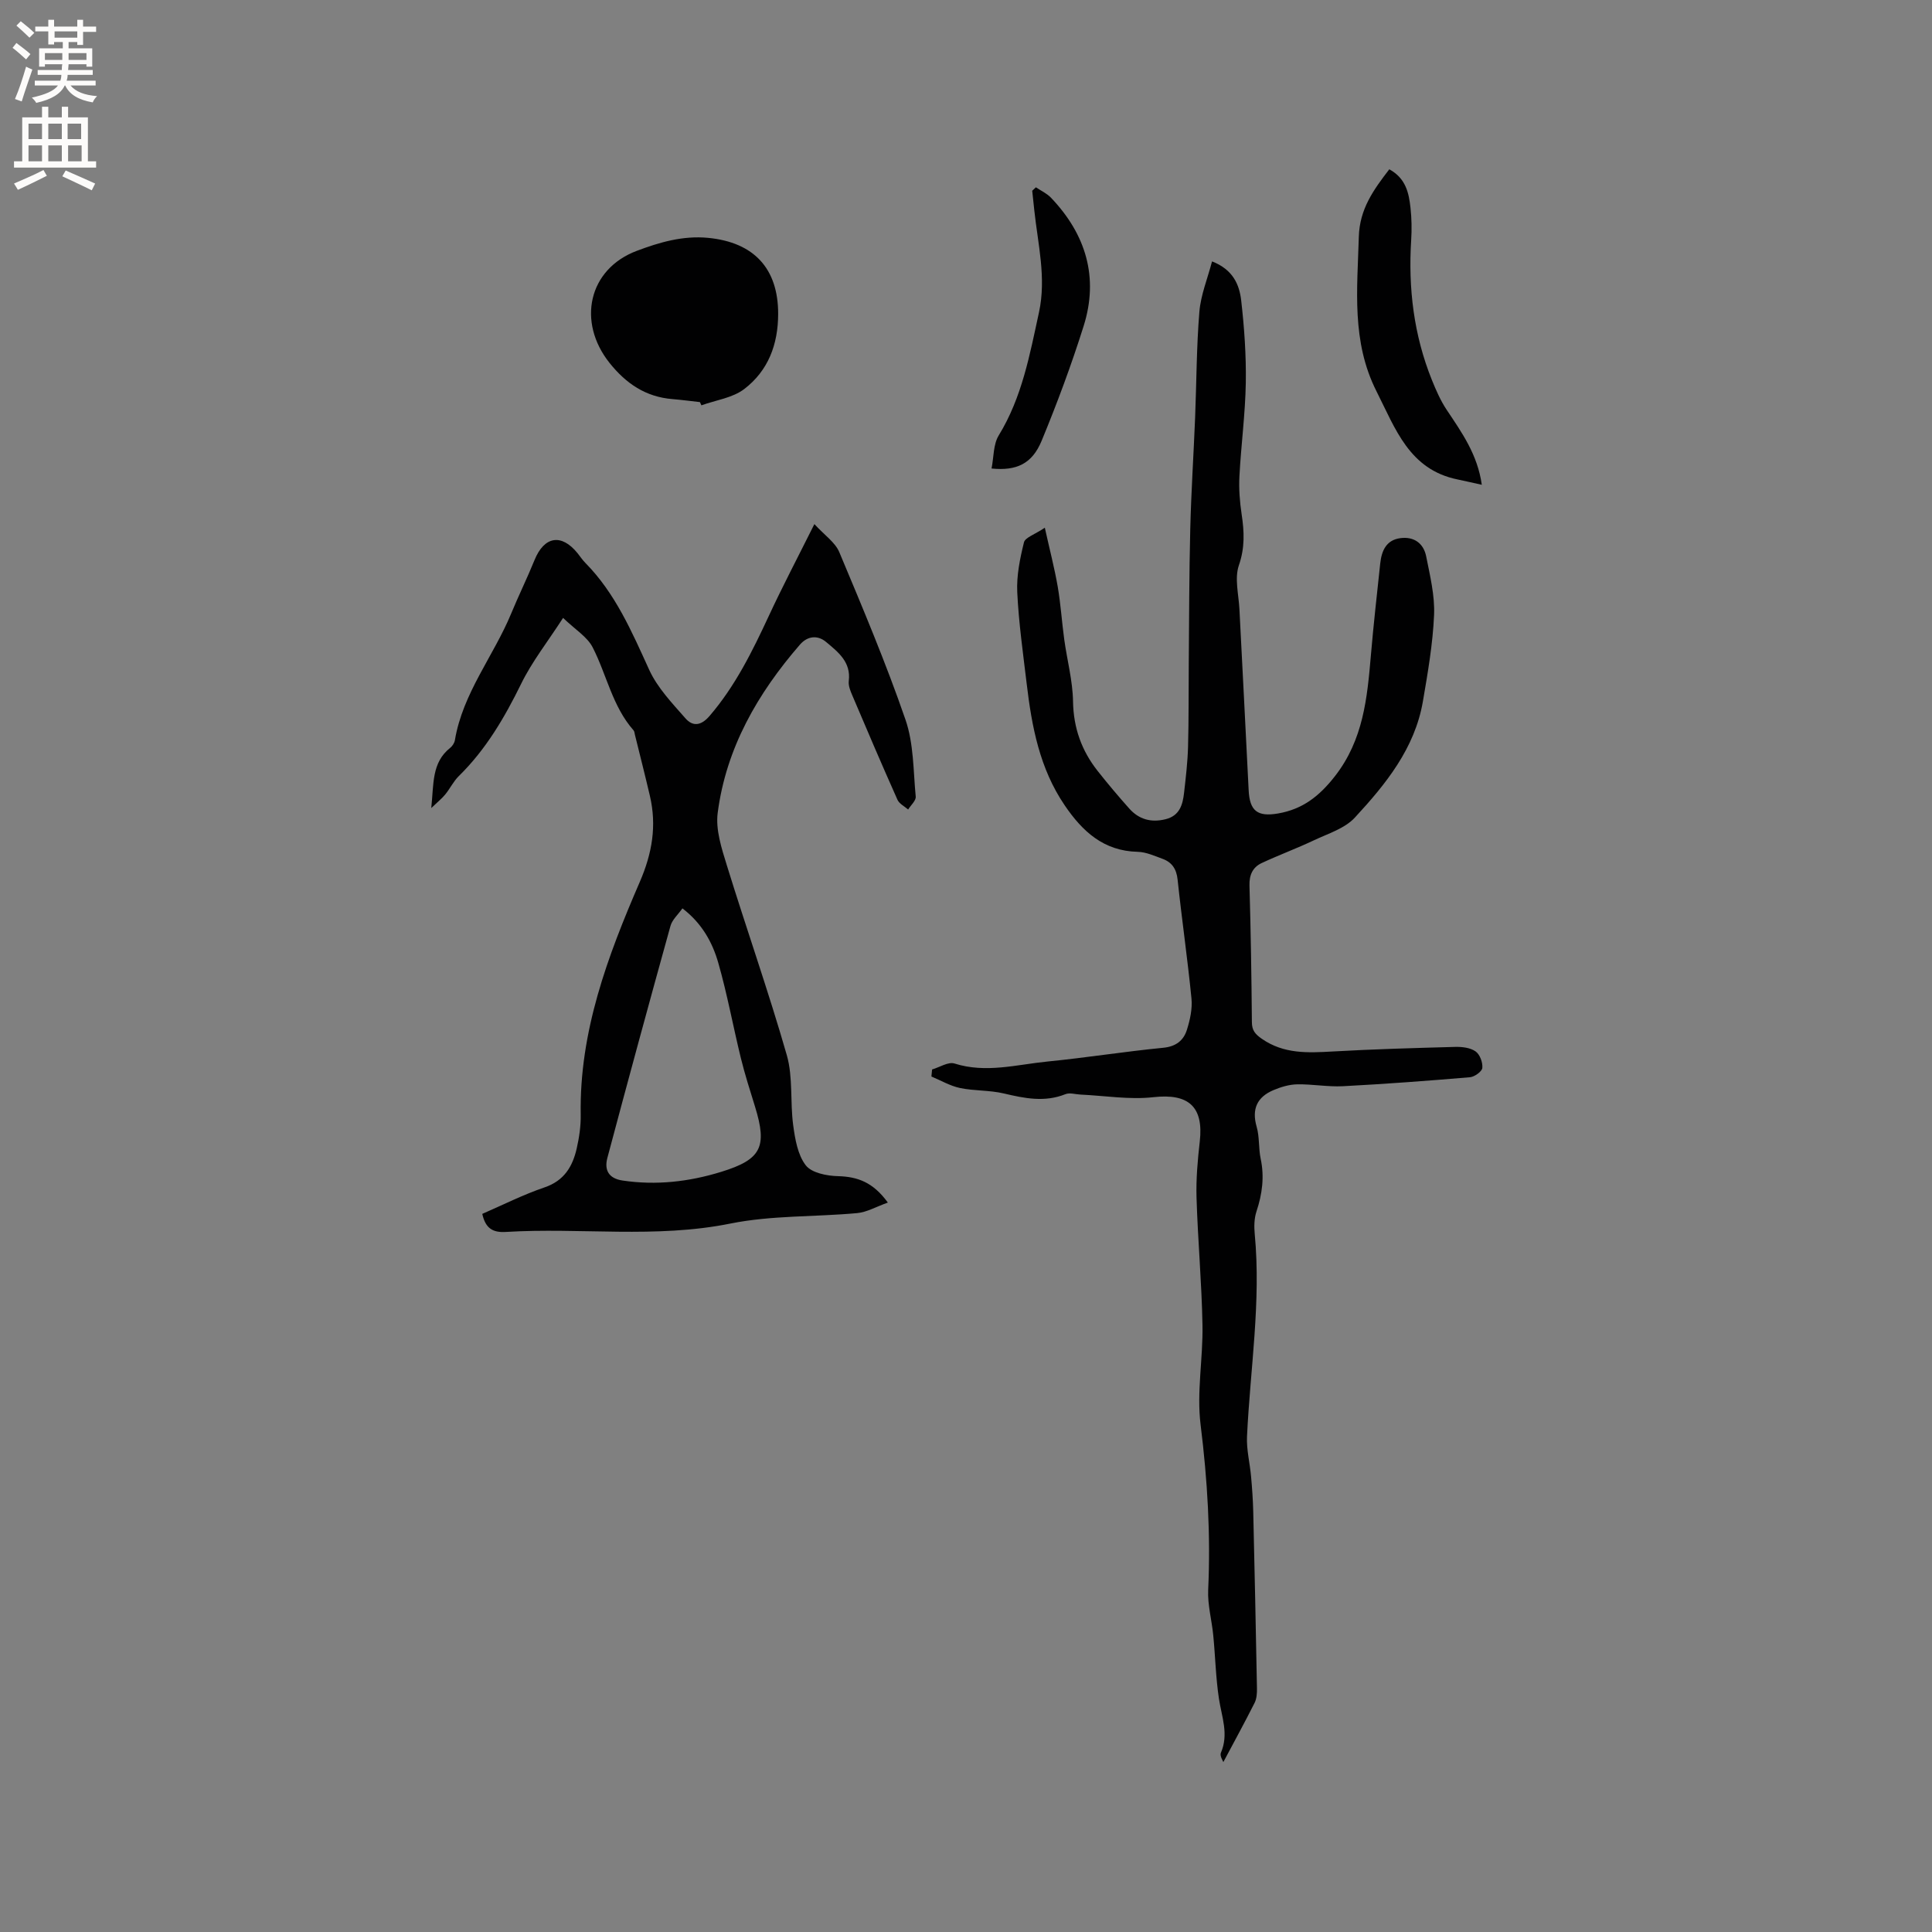
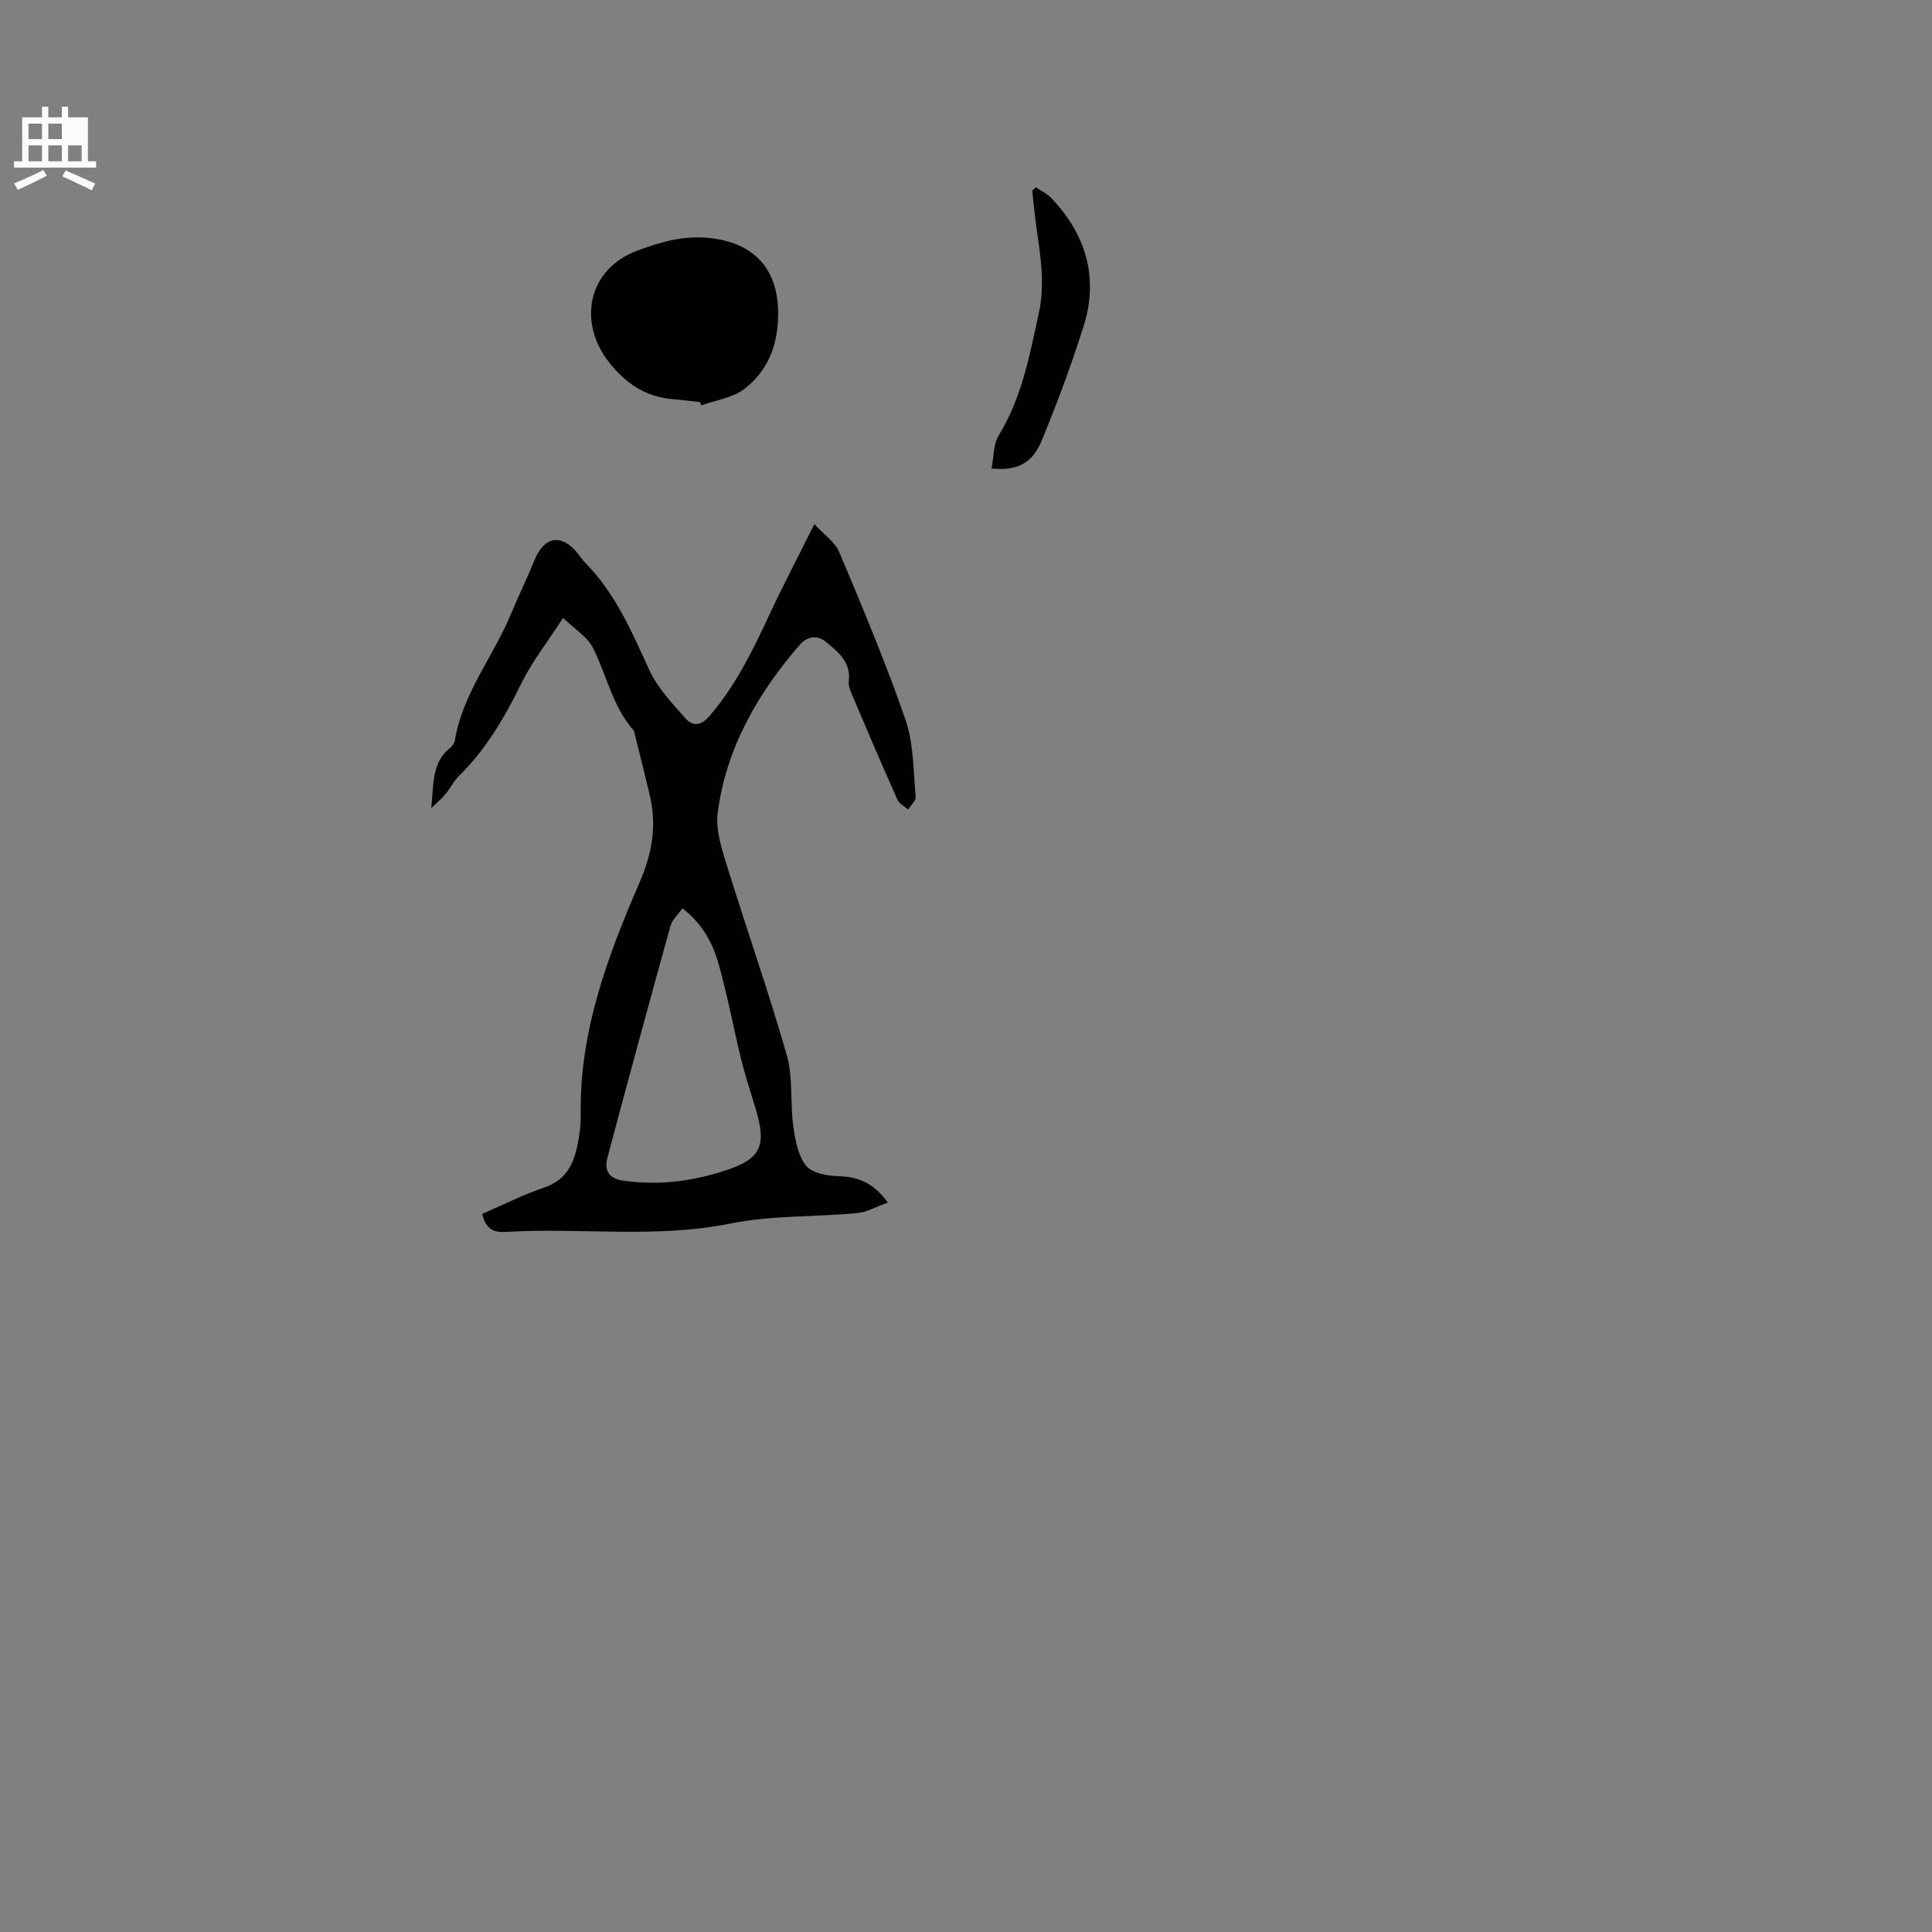
<svg xmlns="http://www.w3.org/2000/svg" enable-background="new 0 0 400 400" viewBox="0 0 400 400">
  <rect x="0" y="0" width="400" height="400" fill="#808080" stroke="none" />
  <g fill="#010102">
-     <path d="m192.98 221.42c1.56-.45 3.35-1.64 4.64-1.23 6.51 2.06 12.86.22 19.23-.41 8.01-.79 15.98-2.07 23.99-2.85 2.65-.26 4.21-1.52 4.9-3.73.65-2.07 1.15-4.36.94-6.48-.81-8.22-2-16.39-2.87-24.61-.23-2.21-1.18-3.59-3.12-4.3-1.67-.61-3.42-1.41-5.14-1.45-7.06-.16-11.44-4.22-15.12-9.63-5.19-7.63-6.82-16.33-7.87-25.21-.75-6.3-1.65-12.6-1.95-18.93-.16-3.42.56-6.94 1.39-10.3.25-1.01 2.2-1.61 4.32-3.03 1.01 4.56 2 8.35 2.67 12.19.62 3.62.85 7.3 1.35 10.94.59 4.29 1.75 8.55 1.82 12.84.09 5.49 1.78 10.18 5.09 14.38 2.1 2.66 4.29 5.25 6.54 7.78 2 2.25 4.51 2.96 7.49 2.23 2.97-.72 3.59-3.02 3.87-5.5.36-3.15.73-6.3.82-9.46.16-5.72.1-11.44.15-17.16.08-9.32.08-18.65.31-27.97.19-7.73.7-15.45 1.01-23.17.29-7.28.28-14.58.88-21.83.29-3.46 1.68-6.82 2.62-10.41 4.33 1.68 5.65 4.8 6.03 8.04.65 5.66 1.05 11.4.96 17.09-.11 6.46-.98 12.89-1.32 19.35-.14 2.62.07 5.29.46 7.89.54 3.58.69 6.9-.57 10.54-.93 2.7-.05 6.04.11 9.09.63 12.49 1.3 24.98 1.91 37.47.21 4.28 1.79 5.57 6.09 4.83 5.05-.87 8.52-3.55 11.76-7.7 5.9-7.55 6.7-16.2 7.46-25.07.54-6.34 1.26-12.66 1.93-18.98.28-2.6 1.21-4.85 4.15-5.25 2.84-.38 4.83 1.06 5.37 3.79.79 4 1.8 8.09 1.63 12.1-.26 6-1.3 11.99-2.32 17.94-1.68 9.71-7.68 17.1-14.08 24.02-2.09 2.27-5.56 3.32-8.51 4.72-3.53 1.67-7.21 3.03-10.75 4.68-1.88.87-2.62 2.46-2.56 4.66.27 9.43.42 18.87.5 28.3.01 1.72.69 2.49 2.07 3.45 4.54 3.15 9.49 2.91 14.61 2.62 8.46-.48 16.94-.72 25.41-.95 1.43-.04 3.12.16 4.22.93.89.62 1.51 2.29 1.4 3.42-.07.74-1.6 1.84-2.55 1.93-8.76.74-17.54 1.4-26.32 1.86-3.14.16-6.32-.45-9.47-.39-1.65.03-3.37.55-4.91 1.2-3.37 1.43-4.54 3.9-3.47 7.6.61 2.11.37 4.44.83 6.61.8 3.76.32 7.31-.87 10.91-.48 1.45-.51 3.14-.36 4.69 1.33 14.04-.94 27.94-1.6 41.89-.13 2.74.6 5.52.84 8.29.22 2.42.39 4.85.45 7.28.29 12.19.54 24.38.77 36.57.02 1.02-.05 2.16-.5 3.04-2.09 4.15-4.33 8.23-6.46 12.24-.06-.21-.78-1.28-.51-1.92 1.67-3.85.17-7.45-.4-11.19-.66-4.34-.75-8.76-1.18-13.14-.3-3.14-1.19-6.28-1.05-9.39.53-11.47-.15-22.8-1.57-34.21-.84-6.75.52-13.75.39-20.63-.16-8.78-.96-17.54-1.23-26.32-.12-3.89.23-7.82.67-11.69.83-7.27-2.38-9.98-9.6-9.17-4.95.56-10.06-.31-15.1-.54-1.05-.05-2.23-.44-3.12-.08-4.31 1.72-8.46.86-12.75-.15-2.95-.7-6.09-.51-9.07-1.13-2.05-.43-3.95-1.56-5.92-2.38.05-.51.1-.99.14-1.46z" />
    <path d="m183.82 248.98c-2.45.87-4.36 2-6.36 2.18-8.75.81-17.71.44-26.27 2.17-15.48 3.12-30.99.79-46.45 1.73-2.68.16-4.22-.7-4.89-3.74 4.22-1.83 8.44-3.97 12.88-5.48 4.1-1.39 5.83-4.35 6.68-8.1.51-2.26.86-4.62.82-6.93-.3-17.18 5.57-32.84 12.22-48.19 2.58-5.95 3.55-11.66 2.1-17.86-.99-4.23-2.06-8.43-3.1-12.65-.08-.31-.09-.69-.28-.9-4.39-4.98-5.56-11.52-8.47-17.19-1.12-2.18-3.6-3.66-6.12-6.09-3.21 4.97-6.44 9.06-8.68 13.64-3.44 7.01-7.3 13.61-12.91 19.11-1.11 1.09-1.82 2.6-2.82 3.82-.68.83-1.54 1.51-2.88 2.8.53-5.03.06-9.4 3.91-12.46.46-.37.88-1.01.98-1.59 1.63-9.76 8.01-17.41 11.67-26.26 1.53-3.71 3.31-7.32 4.82-11.04 2.01-4.94 5.57-5.54 8.91-1.41.53.66 1 1.38 1.59 1.98 6.23 6.31 9.63 14.25 13.24 22.16 1.7 3.72 4.75 6.9 7.5 10.04 1.47 1.68 3.17 1.63 4.99-.48 5.33-6.2 8.86-13.38 12.26-20.69 2.84-6.12 5.98-12.09 9.45-19.04 2.11 2.31 4.3 3.77 5.15 5.79 4.81 11.47 9.66 22.95 13.71 34.7 1.72 4.97 1.61 10.58 2.12 15.93.08.83-1.02 1.78-1.57 2.67-.75-.66-1.84-1.18-2.21-2.02-3.19-7.15-6.27-14.35-9.33-21.56-.41-.95-.87-2.06-.75-3.03.49-3.94-2.23-6.01-4.7-8.08-1.73-1.45-3.82-1.27-5.4.54-8.77 10.11-15.3 21.43-17.04 34.86-.45 3.48.81 7.34 1.89 10.83 4.05 13.13 8.63 26.11 12.42 39.32 1.31 4.58.67 9.68 1.32 14.49.39 2.88.93 6.14 2.6 8.31 1.22 1.58 4.38 2.2 6.7 2.25 3.99.12 7.21 1.21 10.3 5.47zm-42.53-60.91c-.9 1.28-2.12 2.34-2.48 3.65-4.44 15.98-8.79 31.98-13.06 48.01-.66 2.47.22 4.26 3.17 4.69 6.96 1.03 13.74.25 20.39-1.8 8.31-2.56 9.59-5.14 7.01-13.5-1.03-3.33-2.1-6.66-2.93-10.04-1.61-6.57-2.82-13.25-4.68-19.74-1.22-4.26-3.4-8.2-7.42-11.27z" />
    <path d="m144.91 83.25c-1.89-.21-3.78-.46-5.67-.62-5.54-.44-9.62-3.21-13.04-7.49-6.76-8.48-4.4-19.43 5.65-23.21 4.63-1.74 9.51-3.2 14.8-2.68 9.45.93 14.47 6.34 14.46 15.74-.01 6.36-2.08 11.78-7.03 15.56-2.41 1.84-5.88 2.29-8.86 3.37-.11-.22-.21-.45-.31-.67z" />
-     <path d="m287.64 35.05c3.45 1.89 4.05 4.93 4.39 7.99.24 2.2.28 4.46.14 6.67-.63 9.97.54 19.67 4.29 28.97.86 2.13 1.8 4.28 3.06 6.17 3.12 4.68 6.39 9.24 7.27 15.52-1.84-.4-3.44-.78-5.04-1.11-9.98-2.05-12.83-10.47-16.75-18.22-5.23-10.34-3.98-21.13-3.67-32.04.17-5.7 2.99-9.64 6.31-13.95z" />
    <path d="m214.47 38.78c1.06.71 2.28 1.27 3.14 2.17 7.22 7.58 9.92 16.49 6.74 26.57-2.53 8.04-5.48 15.97-8.7 23.76-1.97 4.75-5.19 6.24-10.36 5.72.47-2.33.34-4.99 1.49-6.86 4.82-7.87 6.42-16.7 8.33-25.47 1.55-7.15-.22-14.1-.97-21.13-.14-1.35-.29-2.7-.43-4.05.26-.23.51-.47.76-.71z" />
  </g>
-   <path d="m2.6 9.9.8-1c.9.7 1.9 1.4 2.9 2.3l-.9 1.1c-1.1-1-2-1.8-2.8-2.4zm.5 10.6c.9-2.1 1.6-4.3 2.3-6.7.4.2.8.4 1.3.6-.7 2.1-1.5 4.3-2.2 6.6zm.3-15.2.9-.9c1 .8 2 1.6 2.8 2.4l-1 1c-.9-.9-1.8-1.7-2.7-2.5zm12.6-1.2h1.2v1.4h2.7v1.1h-2.7v2.7h-1.2v-.6h-1.8v1.3h4.9v3.8h-1.2v-.5h-3.7c0 .4-.1.9-.1 1.2h5.1v1h-5.2c0 .5-.1.9-.2 1.2h6v1h-5.2c1.1 1.3 2.9 2 5.5 2.2-.4.4-.7.8-.9 1.3-2.9-.5-4.8-1.6-5.7-3.5h-.1c-.8 1.7-2.7 2.9-5.9 3.6-.2-.4-.6-.8-.9-1.1 2.8-.6 4.6-1.4 5.4-2.5h-4.8v-1h5.3c.1-.3.2-.7.2-1.2h-4.9v-1h5c0-.4 0-.8.1-1.2h-3.6v.5h-1.2v-3.8h4.9v-1.3h-1.8v.5h-1.2v-2.7h-2.7v-1h2.7v-1.4h1.2v1.4h4.8zm-6.7 8.3h3.6c0-.4 0-.9 0-1.4h-3.6zm1.9-4.6h4.8v-1.3h-4.7v1.3zm6.7 3.2h-3.7v1.4h3.7z" fill="#fcfbfa" />
-   <path d="m8.7 22.1h1.3v2.2h2.8v-2.2h1.3v2.2h4.1v9.1h1.7v1.3h-17v-1.3h1.7v-9.1h4.1zm.3 13.1.7 1.2c-1.8.9-3.8 1.9-6 2.9-.2-.4-.5-.8-.8-1.3 2.3-1 4.4-1.9 6.1-2.8zm-3.1-6.4h2.8v-3.2h-2.8zm0 4.6h2.8v-3.3h-2.8zm4.1-4.6h2.8v-3.2h-2.8zm0 4.6h2.8v-3.3h-2.8zm3.6 1.9c2.1.9 4.1 1.8 6.1 2.7l-.7 1.4c-2.2-1.1-4.2-2-6.1-2.9zm3.2-9.7h-2.8v3.2h2.8zm-2.7 7.8h2.8v-3.3h-2.8z" fill="#fcfbfa" />
+   <path d="m8.7 22.1h1.3v2.2h2.8v-2.2h1.3v2.2h4.1v9.1h1.7v1.3h-17v-1.3h1.7v-9.1h4.1zm.3 13.1.7 1.2c-1.8.9-3.8 1.9-6 2.9-.2-.4-.5-.8-.8-1.3 2.3-1 4.4-1.9 6.1-2.8zm-3.1-6.4h2.8v-3.2h-2.8zm0 4.6h2.8v-3.3h-2.8zm4.1-4.6h2.8v-3.2h-2.8zm0 4.6h2.8v-3.3h-2.8zm3.6 1.9c2.1.9 4.1 1.8 6.1 2.7l-.7 1.4c-2.2-1.1-4.2-2-6.1-2.9zm3.2-9.7h-2.8h2.8zm-2.7 7.8h2.8v-3.3h-2.8z" fill="#fcfbfa" />
</svg>